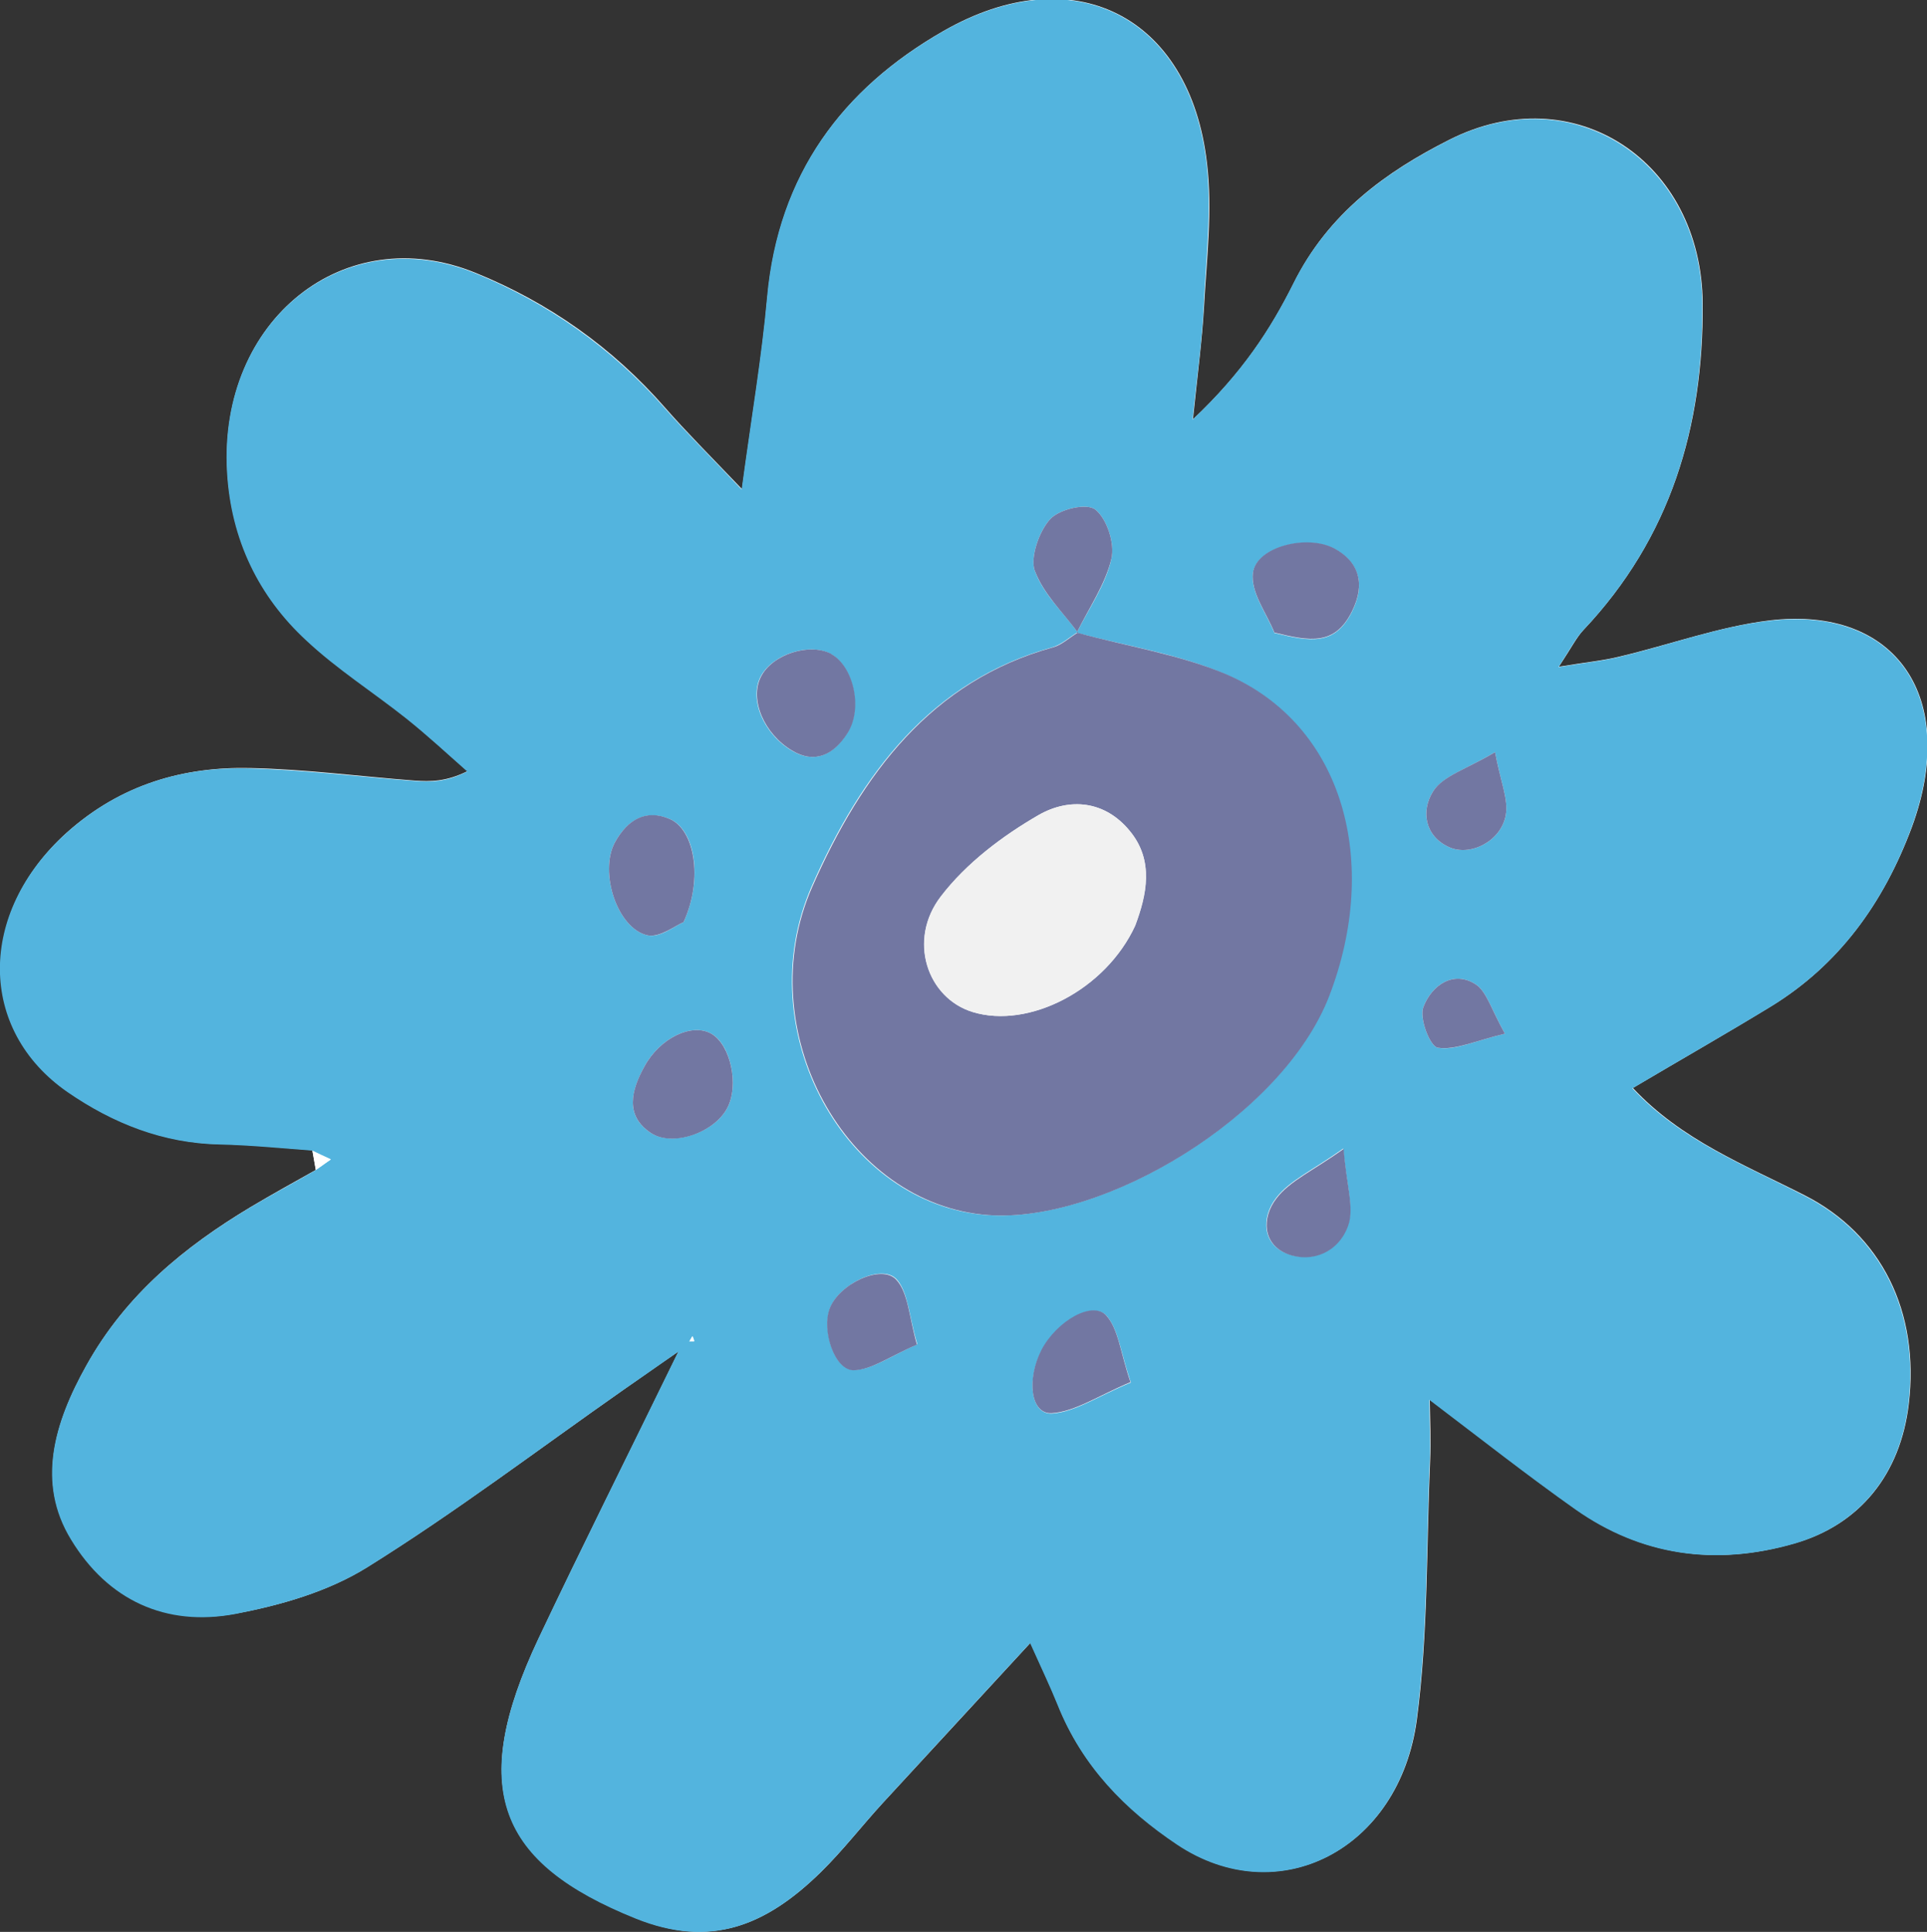
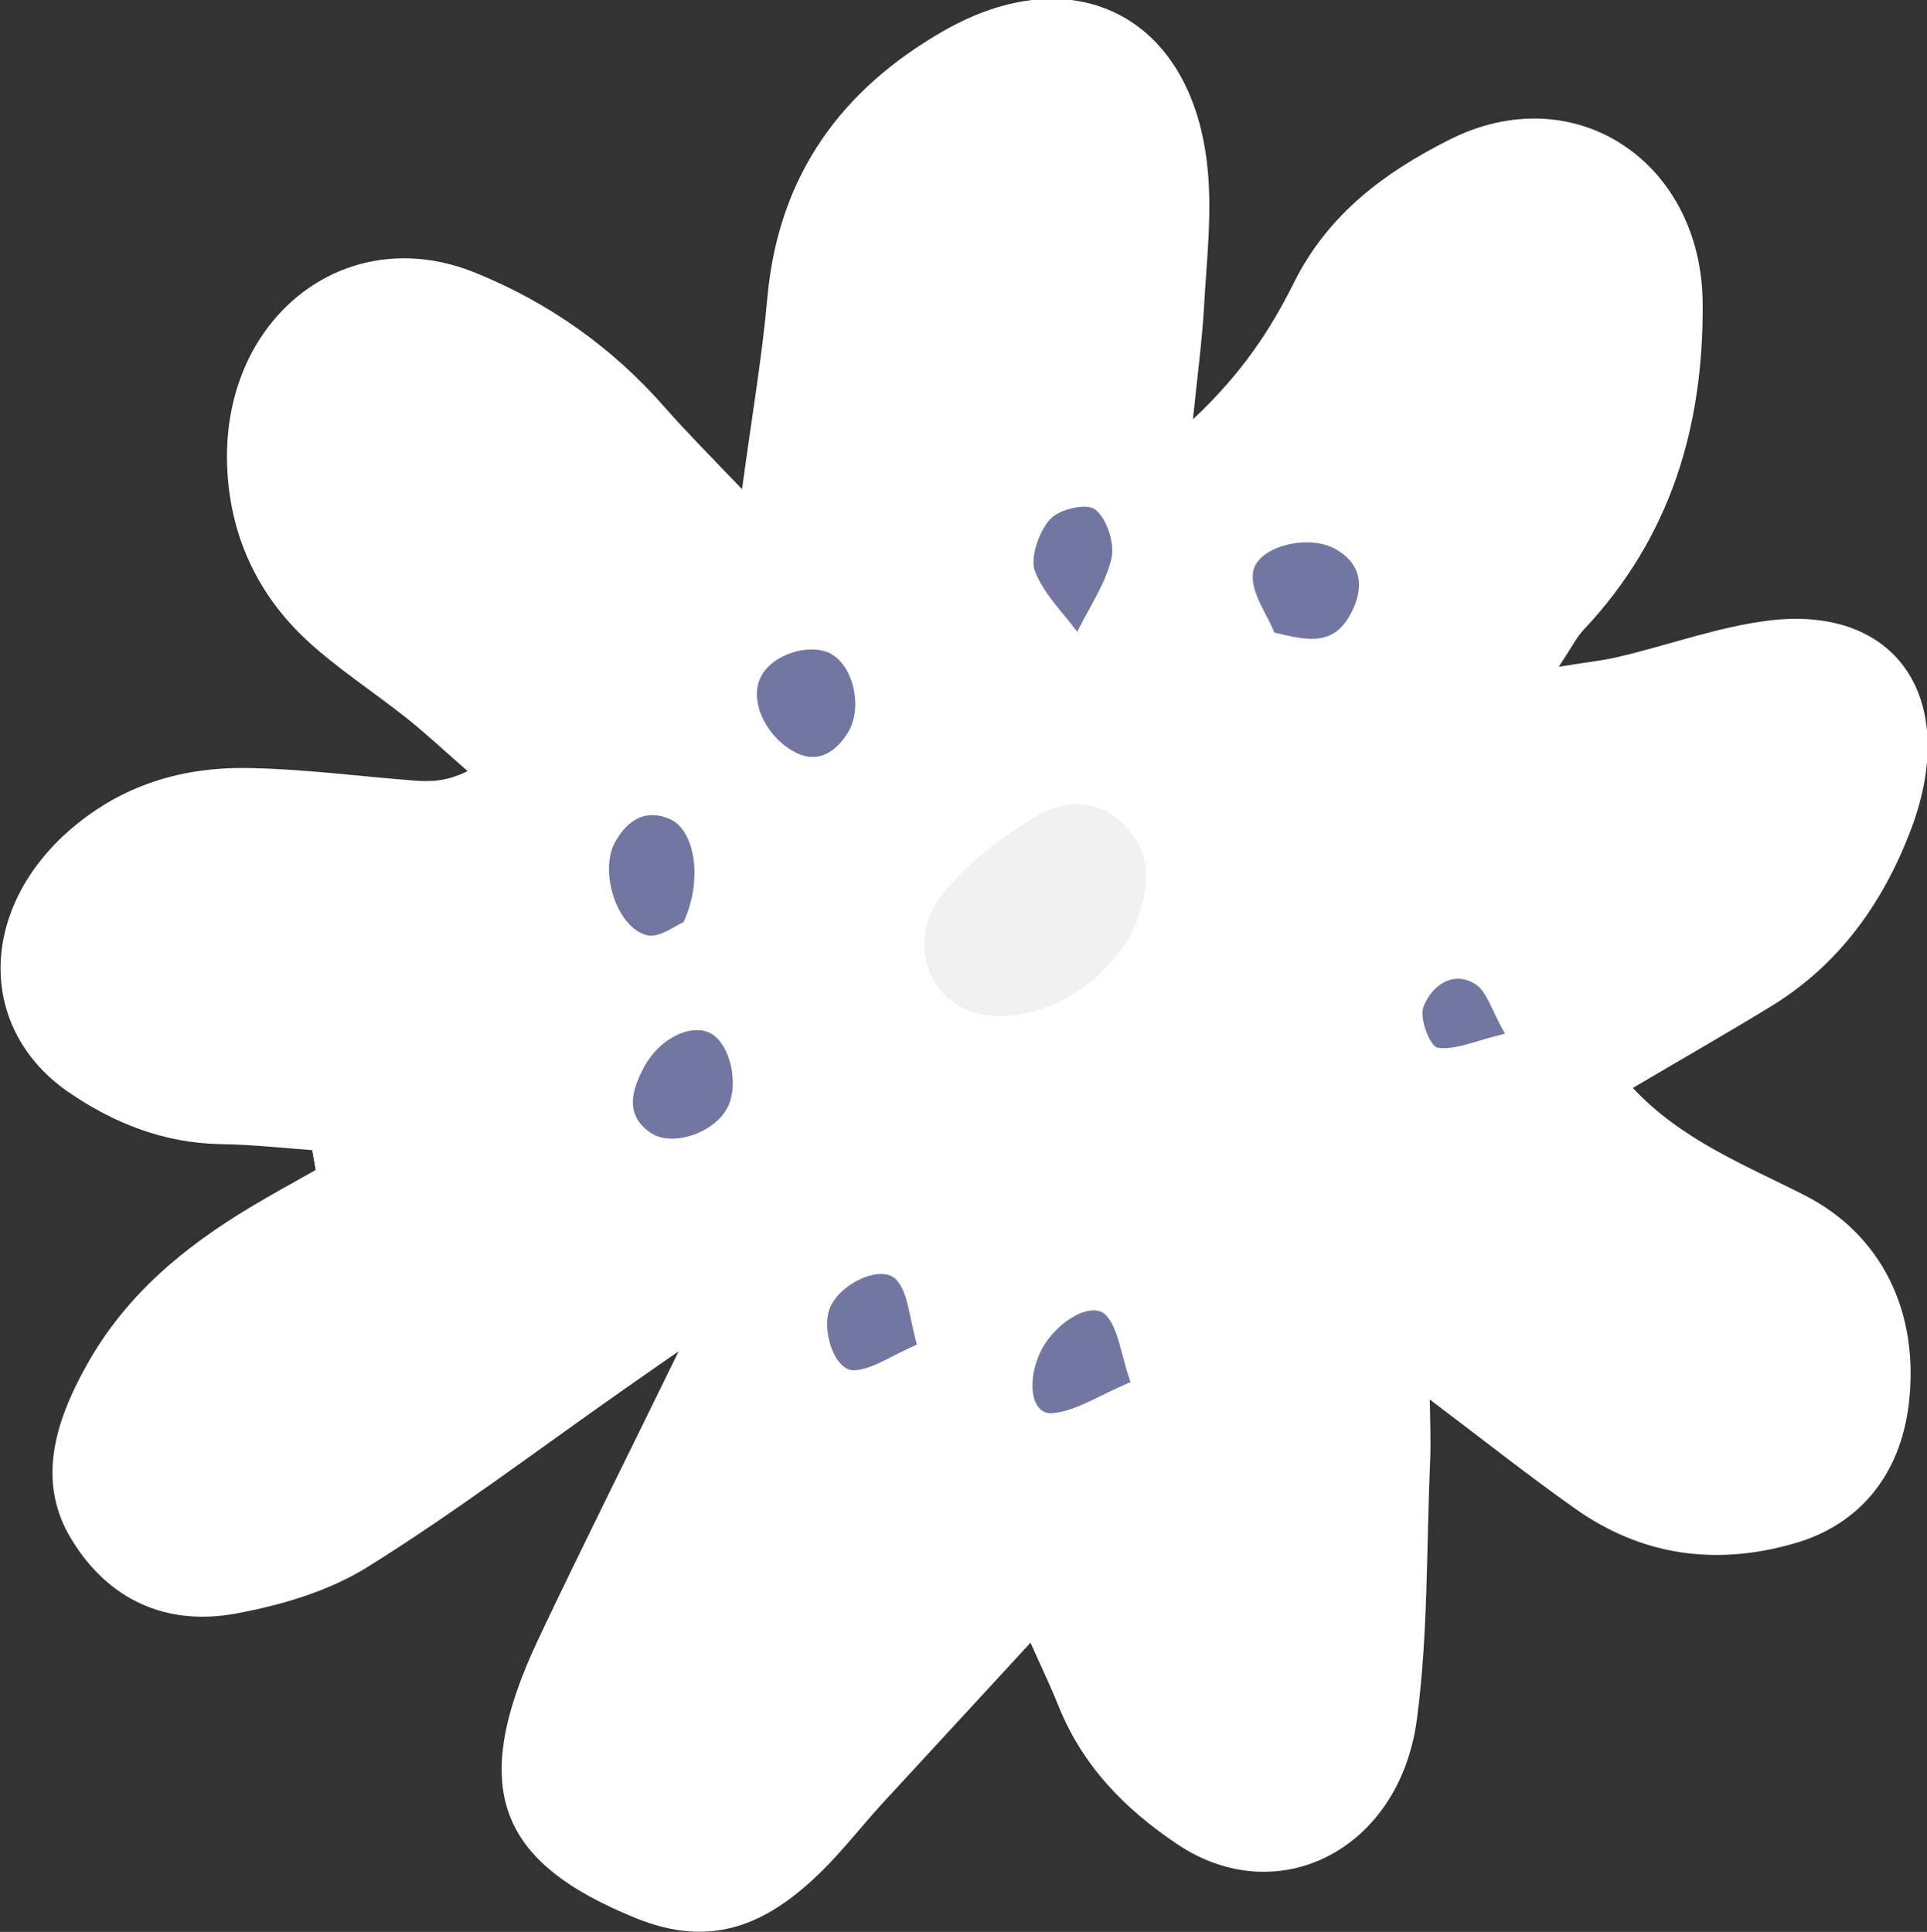
<svg xmlns="http://www.w3.org/2000/svg" id="_レイヤー_2" viewBox="0 0 50.77 50.91">
  <rect x="0" y="0" width="50.77" height="50.91" fill="#333333" stroke="none" />
  <defs>
    <style>.cls-1{fill:#7277a2;}.cls-1,.cls-2,.cls-3,.cls-4{stroke-width:0px;}.cls-2{fill:#53b4de;}.cls-3{fill:#fff;}.cls-4{fill:#f1f1f1;}</style>
  </defs>
  <g id="contents">
    <path class="cls-3" d="M8.23,30.32c.03.17.06.34.09.51-.57.32-1.15.64-1.72.98-1.73,1.04-3.28,2.3-4.32,4.17-.85,1.52-1.31,3.09-.4,4.58.97,1.6,2.5,2.3,4.34,1.96,1.18-.22,2.43-.58,3.47-1.23,2.31-1.44,4.5-3.1,6.74-4.67.39-.27.78-.55,1.45-1.01-1.35,2.77-2.55,5.16-3.69,7.57-1.87,3.96-1.06,5.9,2.57,7.37,1.95.79,3.41.21,4.87-1.22.58-.57,1.08-1.22,1.63-1.82,1.26-1.37,2.52-2.73,3.89-4.22.31.69.53,1.15.72,1.62.64,1.63,1.79,2.78,3.15,3.69,2.64,1.77,5.85.16,6.31-3.29.3-2.27.25-4.56.35-6.84.02-.49,0-.98-.01-1.59,1.38,1.04,2.59,2,3.85,2.89,1.72,1.21,3.66,1.51,5.76.9,1.72-.49,2.79-1.82,3.01-3.67.29-2.43-.72-4.47-2.74-5.5-1.57-.8-3.24-1.45-4.53-2.83,1.27-.75,2.46-1.43,3.64-2.15,1.78-1.09,2.96-2.71,3.71-4.72,1.25-3.39-.39-5.85-3.75-5.45-1.32.16-2.63.64-3.94.95-.44.11-.89.15-1.61.27.35-.53.47-.78.65-.97,2.3-2.44,3.16-5.36,3.14-8.59-.02-3.76-3.39-6-6.69-4.32-1.64.83-3.17,1.92-4.09,3.78-.6,1.2-1.34,2.35-2.65,3.58.13-1.25.24-2.09.29-2.93.07-1.28.23-2.58.08-3.82-.45-3.9-3.54-5.44-6.95-3.48-2.65,1.52-4.33,3.76-4.63,7-.14,1.58-.41,3.15-.67,5.07-.86-.9-1.47-1.51-2.03-2.15-1.39-1.59-3.07-2.77-4.99-3.55-3.46-1.41-6.76,1.24-6.54,5.22.1,1.81.85,3.3,2.08,4.45.82.76,1.77,1.37,2.65,2.07.55.44,1.07.93,1.6,1.39-.56.28-.98.28-1.4.25-1.44-.11-2.87-.3-4.32-.33-1.75-.04-3.41.42-4.85,1.71-2.32,2.1-2.32,5.18.04,6.82,1.19.82,2.51,1.35,4.01,1.38.82.01,1.63.1,2.44.16Z" />
-     <path class="cls-2" d="M8.23,30.32c-.81-.06-1.62-.14-2.44-.16-1.5-.03-2.82-.56-4.01-1.38-2.37-1.64-2.37-4.72-.04-6.82,1.44-1.3,3.1-1.76,4.85-1.71,1.45.04,2.88.22,4.32.33.42.03.84.04,1.4-.25-.53-.47-1.05-.95-1.6-1.39-.88-.7-1.83-1.3-2.65-2.07-1.23-1.14-1.98-2.63-2.08-4.45-.22-3.98,3.08-6.62,6.54-5.22,1.91.78,3.59,1.96,4.99,3.55.57.65,1.18,1.25,2.03,2.15.26-1.93.53-3.5.67-5.07.29-3.23,1.98-5.48,4.63-7,3.42-1.96,6.5-.42,6.95,3.48.14,1.24-.02,2.54-.08,3.82-.04.84-.16,1.68-.29,2.93,1.31-1.24,2.05-2.38,2.65-3.58.92-1.85,2.44-2.94,4.09-3.78,3.3-1.68,6.67.57,6.69,4.32.02,3.23-.83,6.15-3.14,8.59-.18.19-.3.43-.65.97.72-.12,1.17-.16,1.61-.27,1.31-.31,2.62-.8,3.94-.95,3.37-.4,5,2.06,3.75,5.45-.74,2.01-1.92,3.62-3.71,4.72-1.18.72-2.38,1.4-3.64,2.15,1.29,1.38,2.96,2.02,4.53,2.83,2.02,1.03,3.03,3.07,2.74,5.5-.22,1.85-1.29,3.17-3.01,3.67-2.1.6-4.04.31-5.76-.9-1.26-.89-2.48-1.85-3.85-2.89,0,.61.03,1.1.01,1.59-.1,2.28-.05,4.57-.35,6.84-.46,3.45-3.66,5.06-6.31,3.29-1.36-.91-2.5-2.06-3.15-3.69-.19-.47-.41-.93-.72-1.62-1.37,1.48-2.63,2.85-3.89,4.22-.55.6-1.05,1.25-1.63,1.82-1.46,1.43-2.92,2-4.87,1.22-3.63-1.46-4.43-3.41-2.57-7.37,1.14-2.41,2.34-4.8,3.69-7.57-.67.47-1.06.74-1.45,1.01-2.24,1.57-4.43,3.23-6.74,4.67-1.04.65-2.29,1-3.47,1.23-1.84.35-3.37-.36-4.34-1.96-.91-1.49-.45-3.06.4-4.58,1.04-1.87,2.59-3.13,4.32-4.17.57-.34,1.15-.65,1.72-.98.13-.09.26-.19.4-.28-.16-.08-.32-.15-.49-.23ZM28.37,16.67c.32-.64.76-1.26.91-1.94.1-.41-.12-1.06-.42-1.3-.22-.18-.94-.02-1.19.25-.29.31-.53,1.01-.41,1.35.22.62.74,1.09,1.13,1.63-.22.14-.43.33-.67.4-3.18.88-5.03,3.32-6.34,6.31-1.65,3.78.88,8.39,4.64,8.65,3.04.22,7.76-2.59,8.98-5.77,1.35-3.5.4-7.15-2.73-8.49-1.23-.53-2.61-.74-3.92-1.09ZM18.01,24.3c.53-1.17.29-2.45-.37-2.72-.61-.25-1.1,0-1.44.62-.42.78.06,2.28.87,2.45.32.07.74-.27.94-.35ZM21.89,17.23c-.57-.3-1.54.01-1.85.6-.31.6.08,1.51.82,1.95.61.36,1.1.11,1.46-.46.42-.66.15-1.78-.44-2.09ZM19.16,29.2c.32-.6.09-1.68-.42-1.96-.51-.29-1.35.11-1.76.86-.36.66-.51,1.3.16,1.75.57.38,1.68,0,2.02-.65ZM33.58,16.68c.93.23,1.59.35,2.04-.56.36-.72.19-1.31-.47-1.66-.72-.38-2.06-.04-2.14.65-.06.51.36,1.05.57,1.58ZM29.79,36.42c-.26-.76-.32-1.38-.63-1.74-.36-.41-1.31.14-1.71.9-.41.77-.3,1.7.27,1.67.61-.04,1.23-.47,2.08-.82ZM24.17,35.43c-.22-.73-.24-1.37-.54-1.71-.39-.44-1.52.12-1.76.75-.22.58.11,1.64.63,1.63.47,0,.97-.37,1.68-.68ZM35.4,30.26c-.83.59-1.43.85-1.78,1.31-.4.52-.36,1.23.3,1.47.65.24,1.34-.05,1.59-.75.17-.47-.04-1.07-.12-2.04ZM39.39,19.82c-.75.45-1.36.62-1.63,1.03-.33.52-.22,1.18.41,1.47.55.26,1.37-.14,1.5-.83.08-.43-.14-.9-.28-1.67ZM39.65,27.24c-.36-.64-.48-1.11-.77-1.3-.57-.37-1.15,0-1.38.6-.11.29.17,1.03.38,1.07.45.08.97-.18,1.77-.37ZM18.29,35.33l-.05-.12-.08.14h.13Z" />
-     <path class="cls-1" d="M28.37,16.67c1.31.36,2.68.57,3.92,1.09,3.13,1.34,4.08,4.98,2.73,8.49-1.23,3.18-5.95,5.99-8.98,5.77-3.76-.27-6.3-4.88-4.64-8.65,1.31-2.98,3.15-5.43,6.34-6.31.23-.06.44-.26.67-.4h-.02ZM29.91,24.39c.29-.8.51-1.71-.15-2.5-.65-.79-1.58-.88-2.4-.41-.94.54-1.9,1.26-2.57,2.14-.89,1.15-.36,2.69.84,3.05,1.48.45,3.5-.58,4.28-2.28Z" />
    <path class="cls-1" d="M18.01,24.3c-.2.08-.62.41-.94.35-.81-.17-1.29-1.67-.87-2.45.34-.62.83-.88,1.44-.62.65.27.9,1.56.37,2.72Z" />
    <path class="cls-1" d="M21.89,17.23c.59.31.86,1.43.44,2.09-.36.57-.86.82-1.46.46-.74-.44-1.13-1.35-.82-1.95.3-.59,1.28-.9,1.85-.6Z" />
    <path class="cls-1" d="M19.16,29.2c-.34.65-1.45,1.04-2.02.65-.67-.45-.52-1.1-.16-1.75.41-.75,1.25-1.15,1.76-.86.51.29.74,1.36.42,1.96Z" />
    <path class="cls-1" d="M33.58,16.68c-.21-.53-.63-1.06-.57-1.58.08-.69,1.42-1.03,2.14-.65.66.35.83.94.47,1.66-.45.91-1.11.79-2.04.56Z" />
    <path class="cls-1" d="M28.39,16.66c-.39-.53-.9-1.01-1.13-1.63-.12-.34.12-1.04.41-1.35.25-.27.97-.43,1.19-.25.3.24.52.89.42,1.3-.16.67-.59,1.29-.91,1.94h.02Z" />
    <path class="cls-1" d="M29.79,36.42c-.84.35-1.46.78-2.08.82-.56.03-.67-.89-.27-1.67.4-.76,1.35-1.31,1.71-.9.32.36.37.98.63,1.74Z" />
    <path class="cls-1" d="M24.17,35.43c-.71.3-1.2.67-1.68.68-.51,0-.85-1.06-.63-1.63.24-.64,1.37-1.19,1.76-.75.31.34.33.97.54,1.71Z" />
-     <path class="cls-1" d="M35.4,30.26c.07.97.29,1.57.12,2.04-.25.7-.95.99-1.59.75-.66-.25-.7-.95-.3-1.47.35-.46.95-.72,1.78-1.31Z" />
-     <path class="cls-1" d="M39.39,19.82c.14.77.36,1.24.28,1.67-.13.69-.95,1.09-1.5.83-.63-.29-.74-.95-.41-1.47.26-.41.88-.58,1.63-1.03Z" />
    <path class="cls-1" d="M39.65,27.24c-.79.19-1.31.44-1.77.37-.21-.04-.49-.78-.38-1.07.23-.6.81-.97,1.38-.6.29.19.41.66.77,1.3Z" />
    <polygon class="cls-3" points="18.29 35.33 18.17 35.34 18.25 35.21 18.29 35.33" />
    <path class="cls-3" d="M8.23,30.32c.16.08.32.15.49.23-.13.09-.26.19-.4.28-.03-.17-.06-.34-.09-.51Z" />
    <path class="cls-4" d="M29.91,24.39c-.78,1.69-2.81,2.73-4.28,2.28-1.2-.37-1.72-1.9-.84-3.05.67-.87,1.63-1.59,2.57-2.14.82-.47,1.75-.38,2.4.41.66.79.45,1.71.15,2.5Z" />
  </g>
</svg>